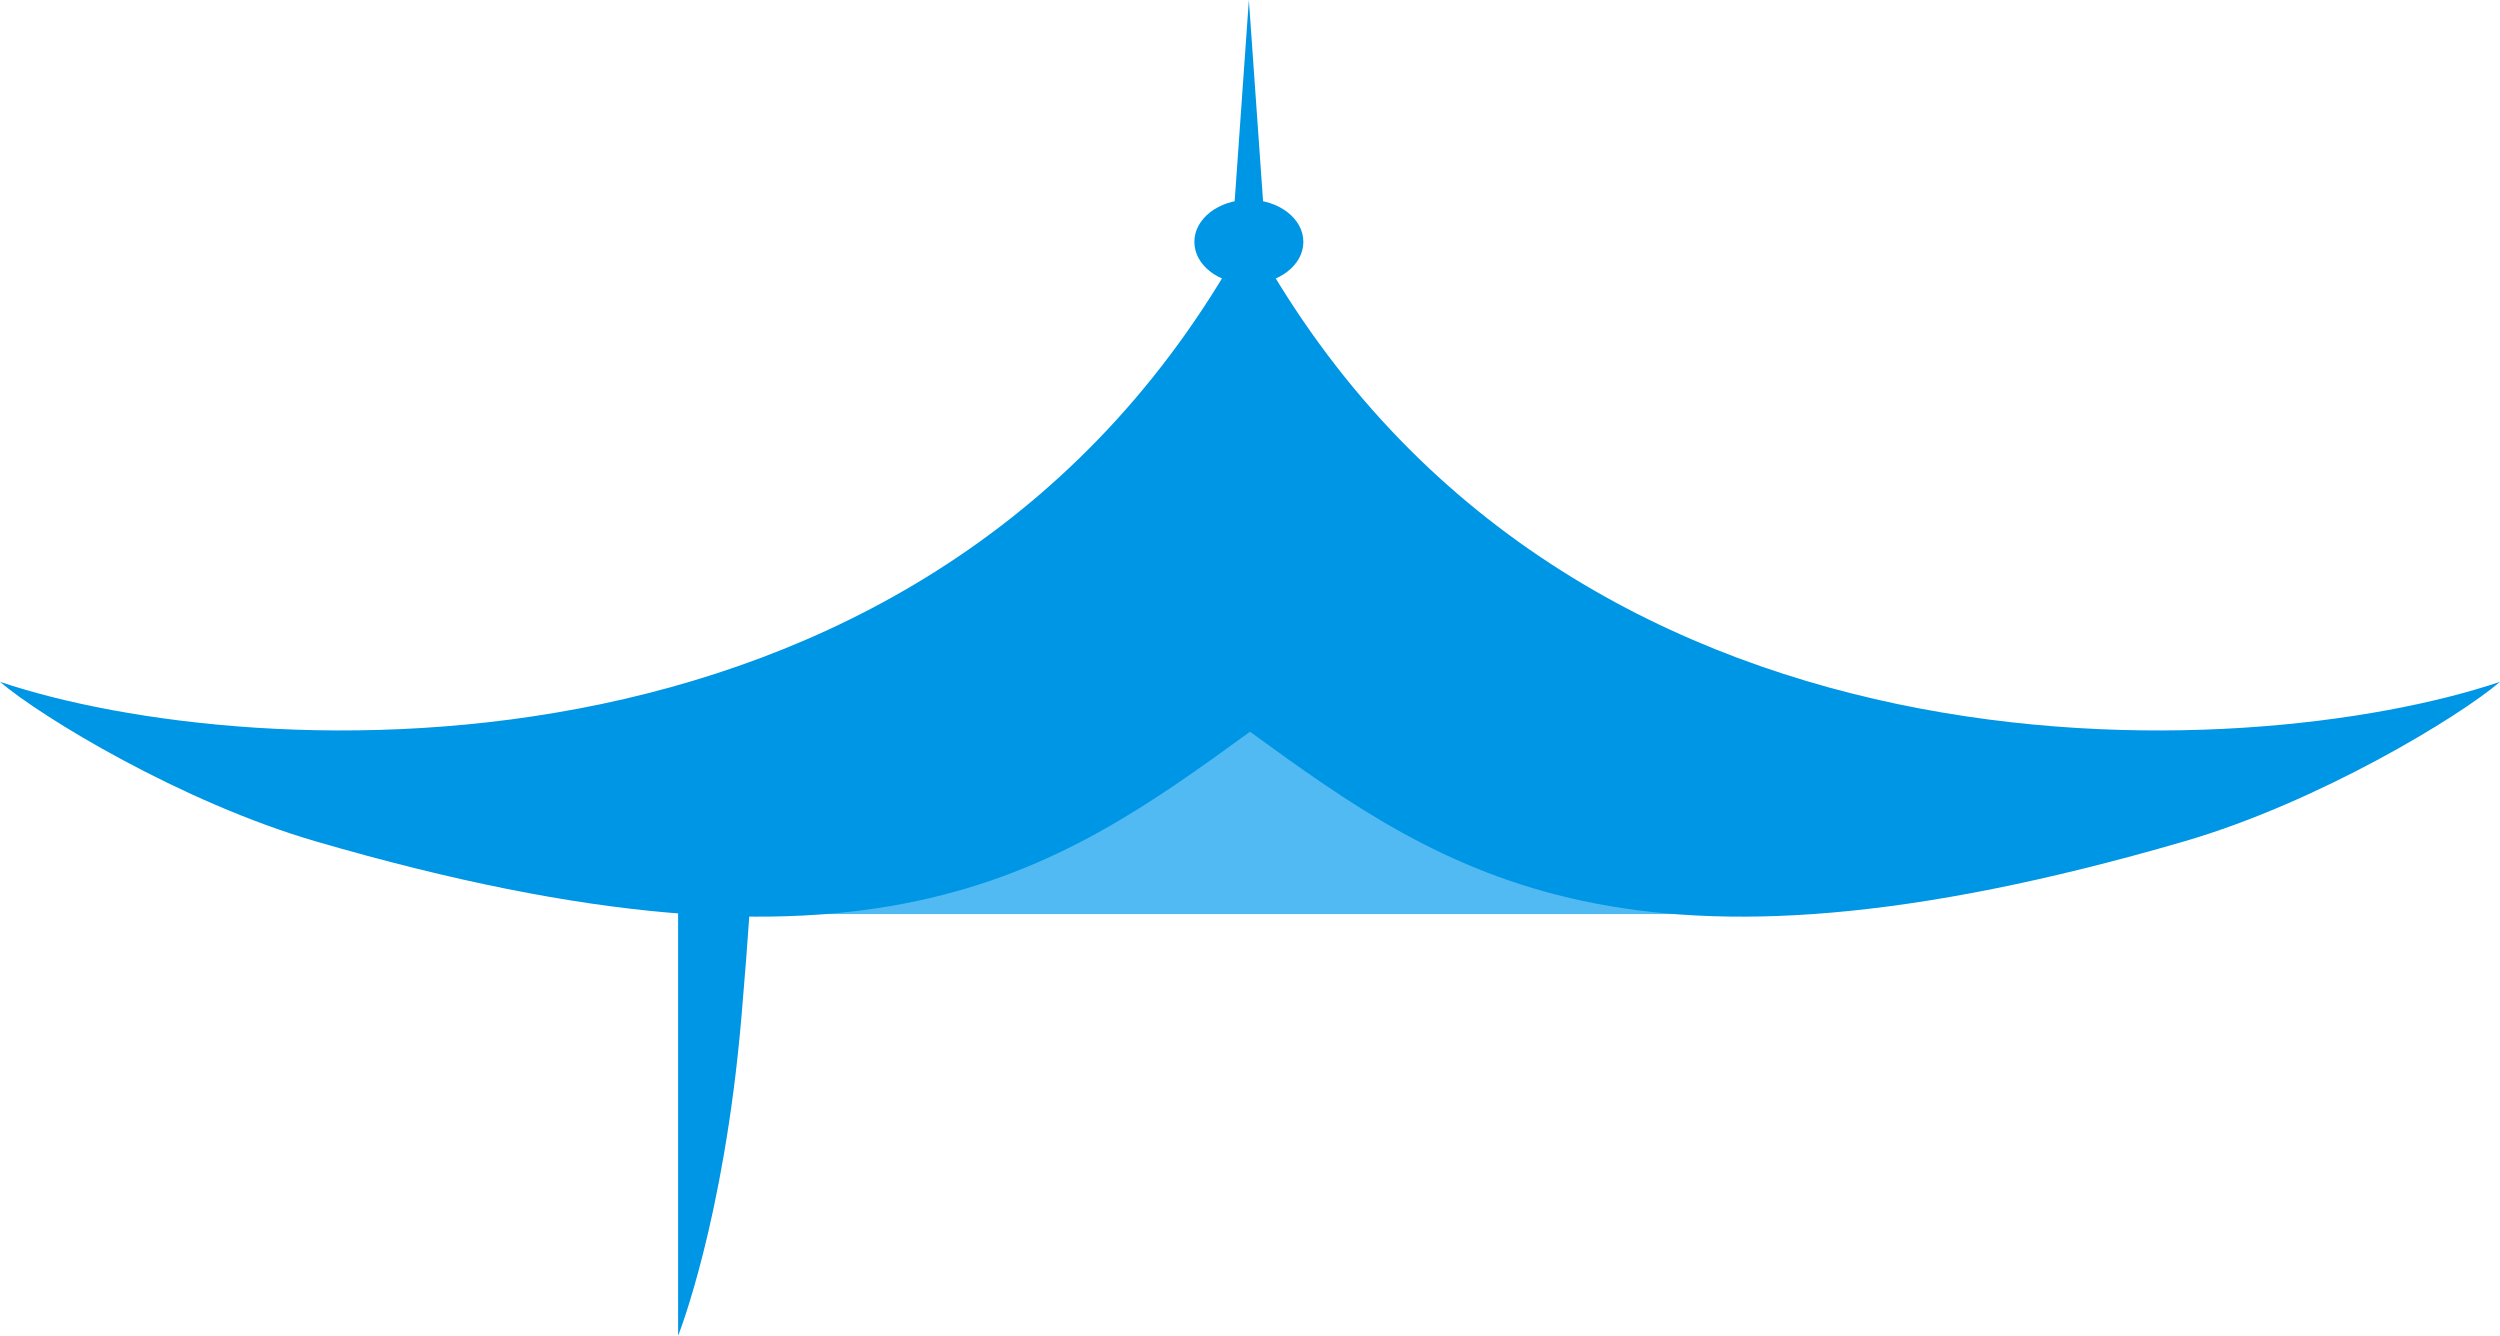
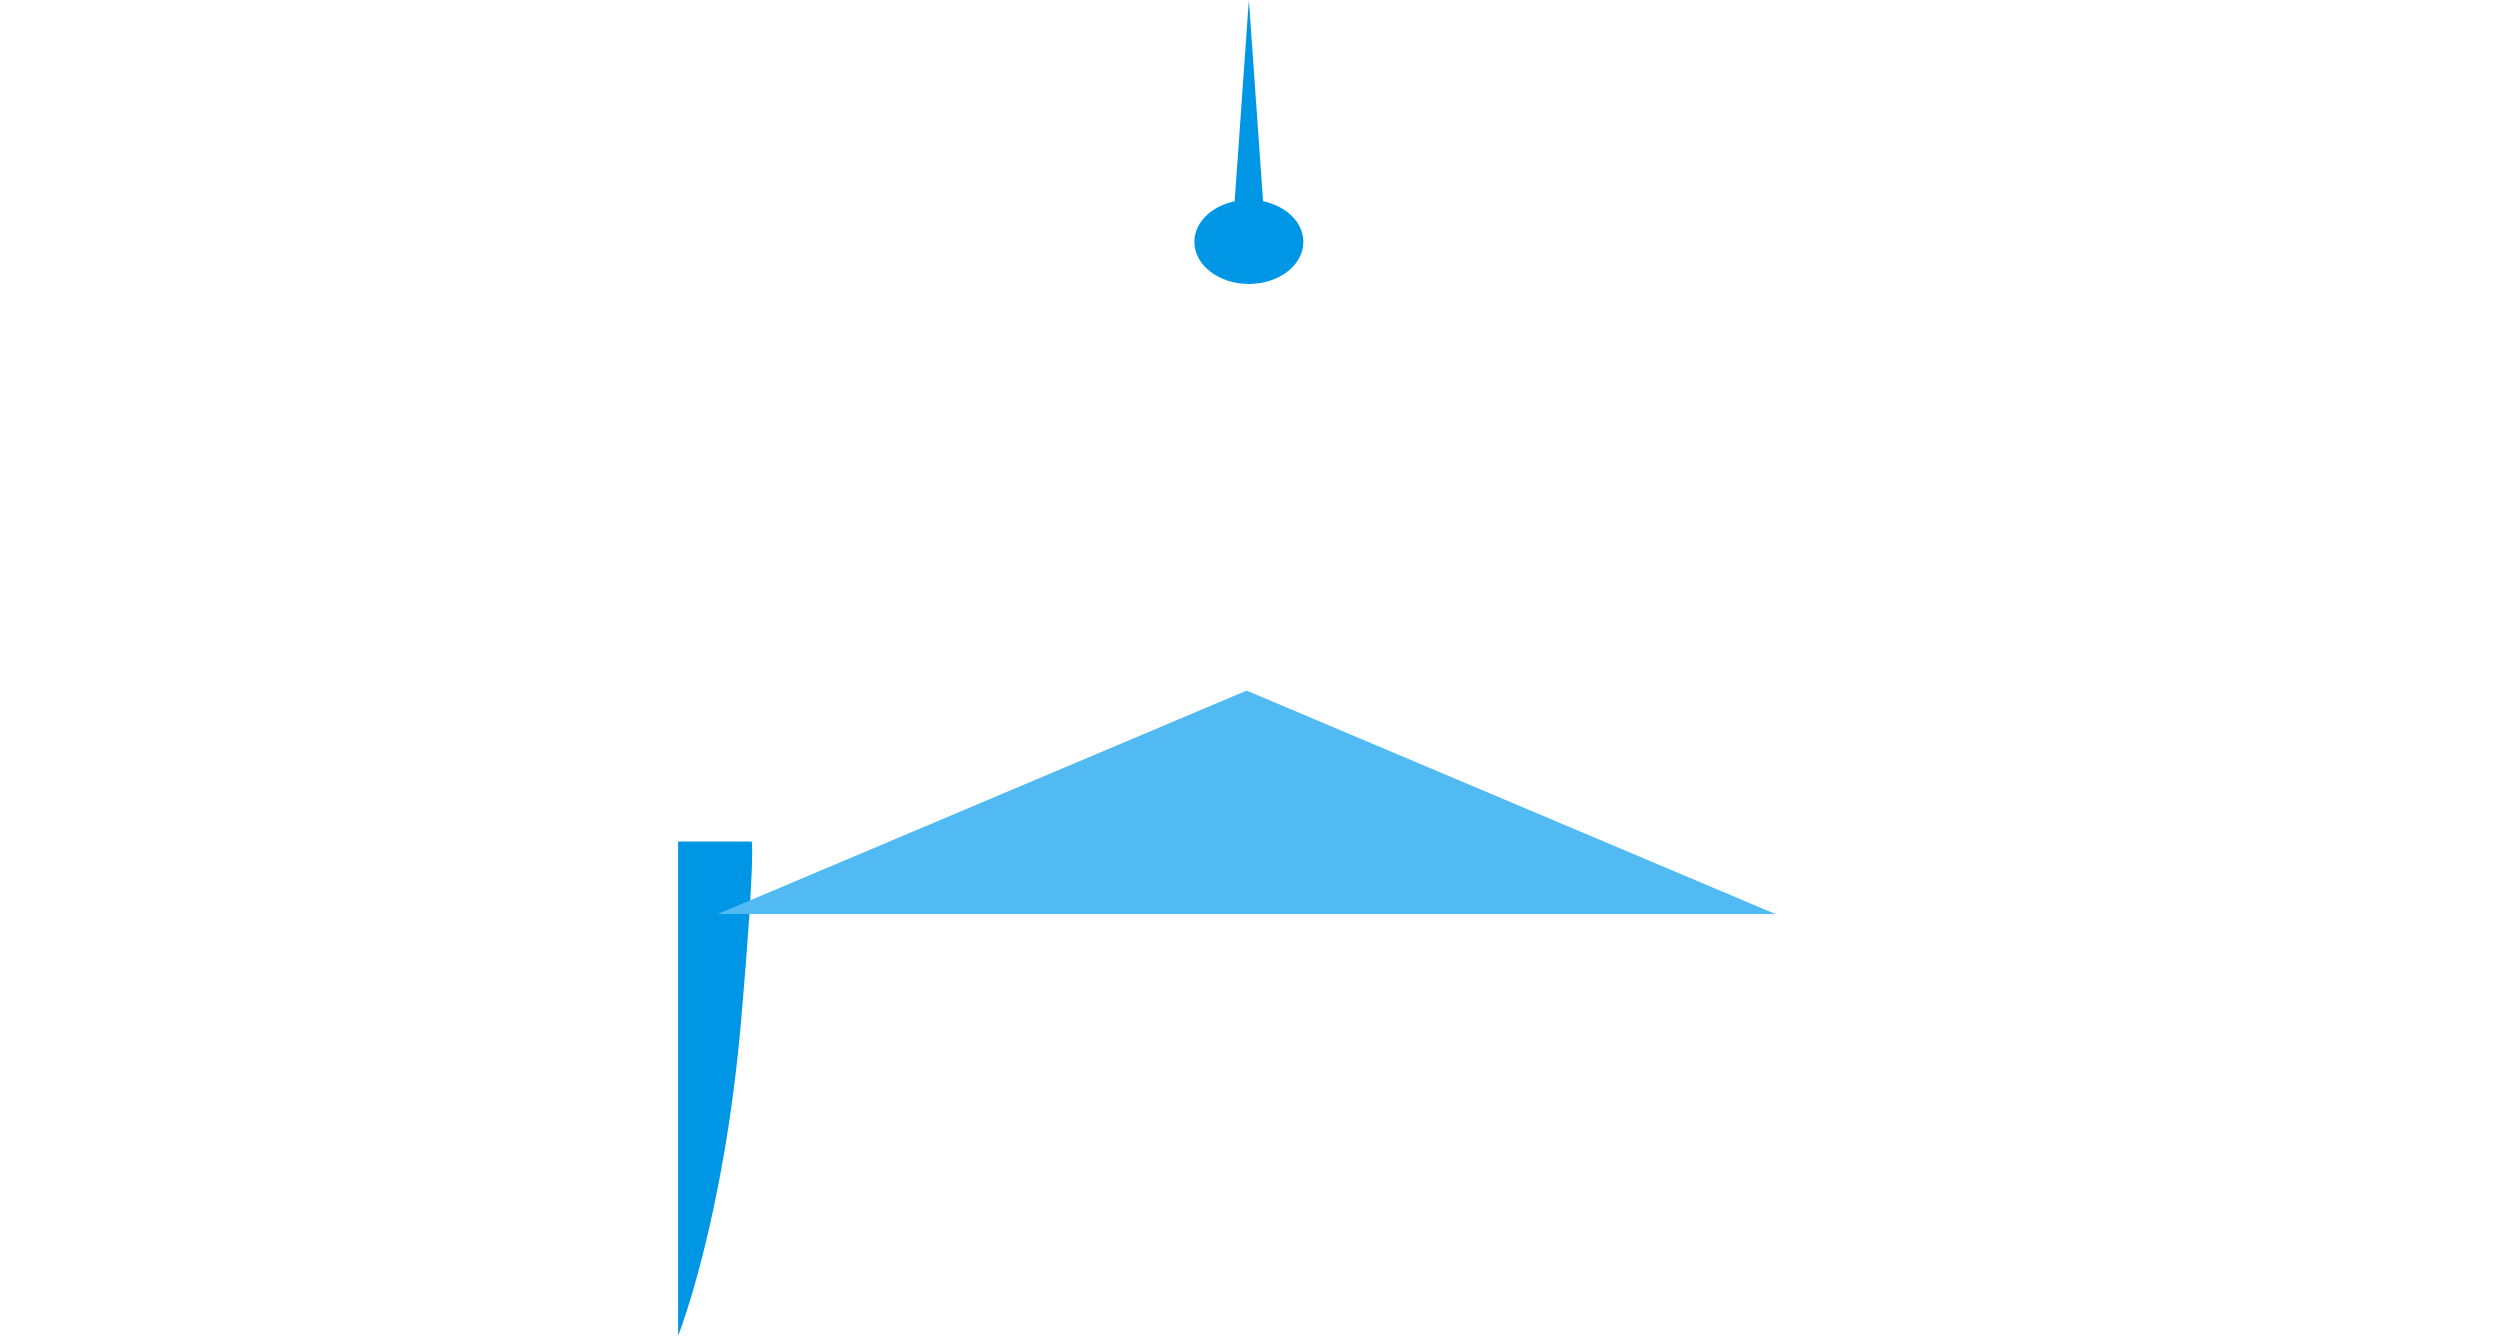
<svg xmlns="http://www.w3.org/2000/svg" width="612" height="327" viewBox="0 0 612 327" fill="none">
  <path d="M166 206H184C184 206 185.019 208 181.5 249C177.209 299 166 327 166 327V206Z" fill="#0096E6" />
  <path d="M305.166 169.057L434.659 223.764H175.673L305.166 169.057Z" fill="#51BAF2" />
-   <path d="M306 179.128C257.748 214.23 213.189 245.551 77.264 205.957C44.469 196.404 10.005 175.493 0 166.911C60.589 187.364 230.125 197.719 305.722 56.638C381.319 197.719 551.411 187.364 612 166.911C601.995 175.493 567.531 196.404 534.736 205.957C398.811 245.551 354.252 214.23 306 179.128Z" fill="#0096E6" />
  <path d="M305.722 0L310.536 68.223H300.908L305.722 0Z" fill="#0096E6" />
  <ellipse cx="305.722" cy="59.213" rx="13.341" ry="10.298" fill="#0096E6" />
</svg>